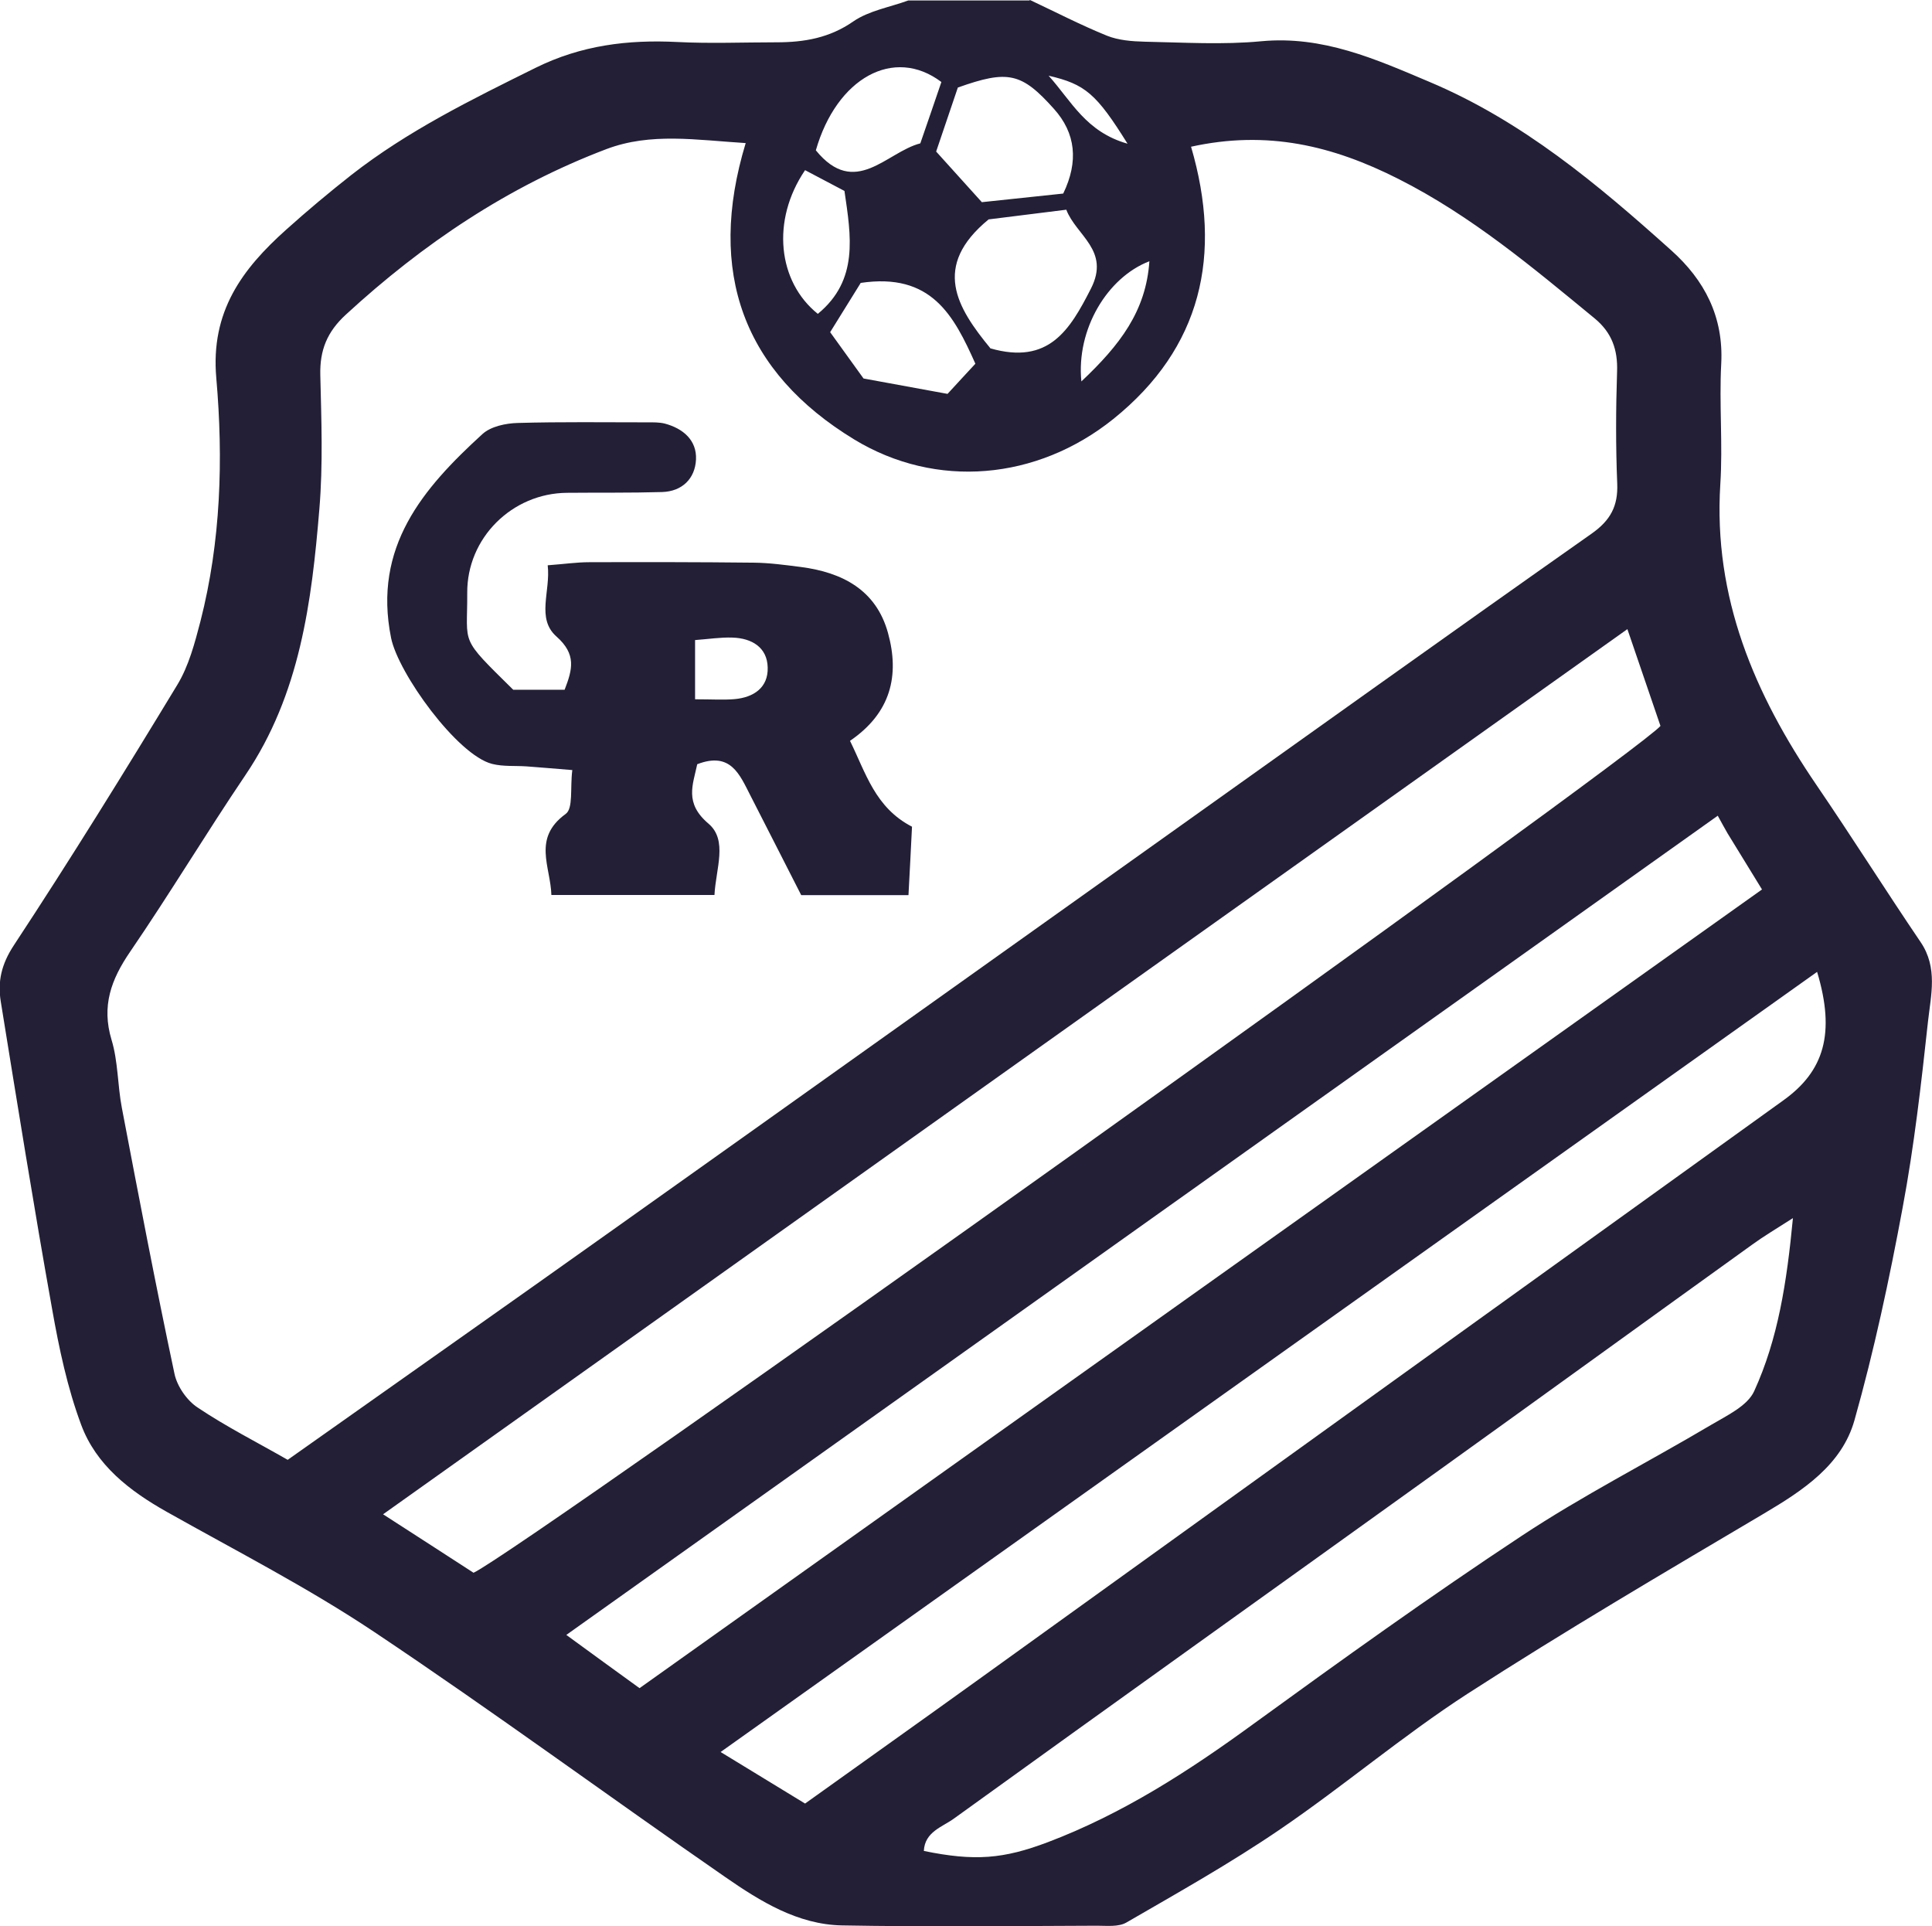
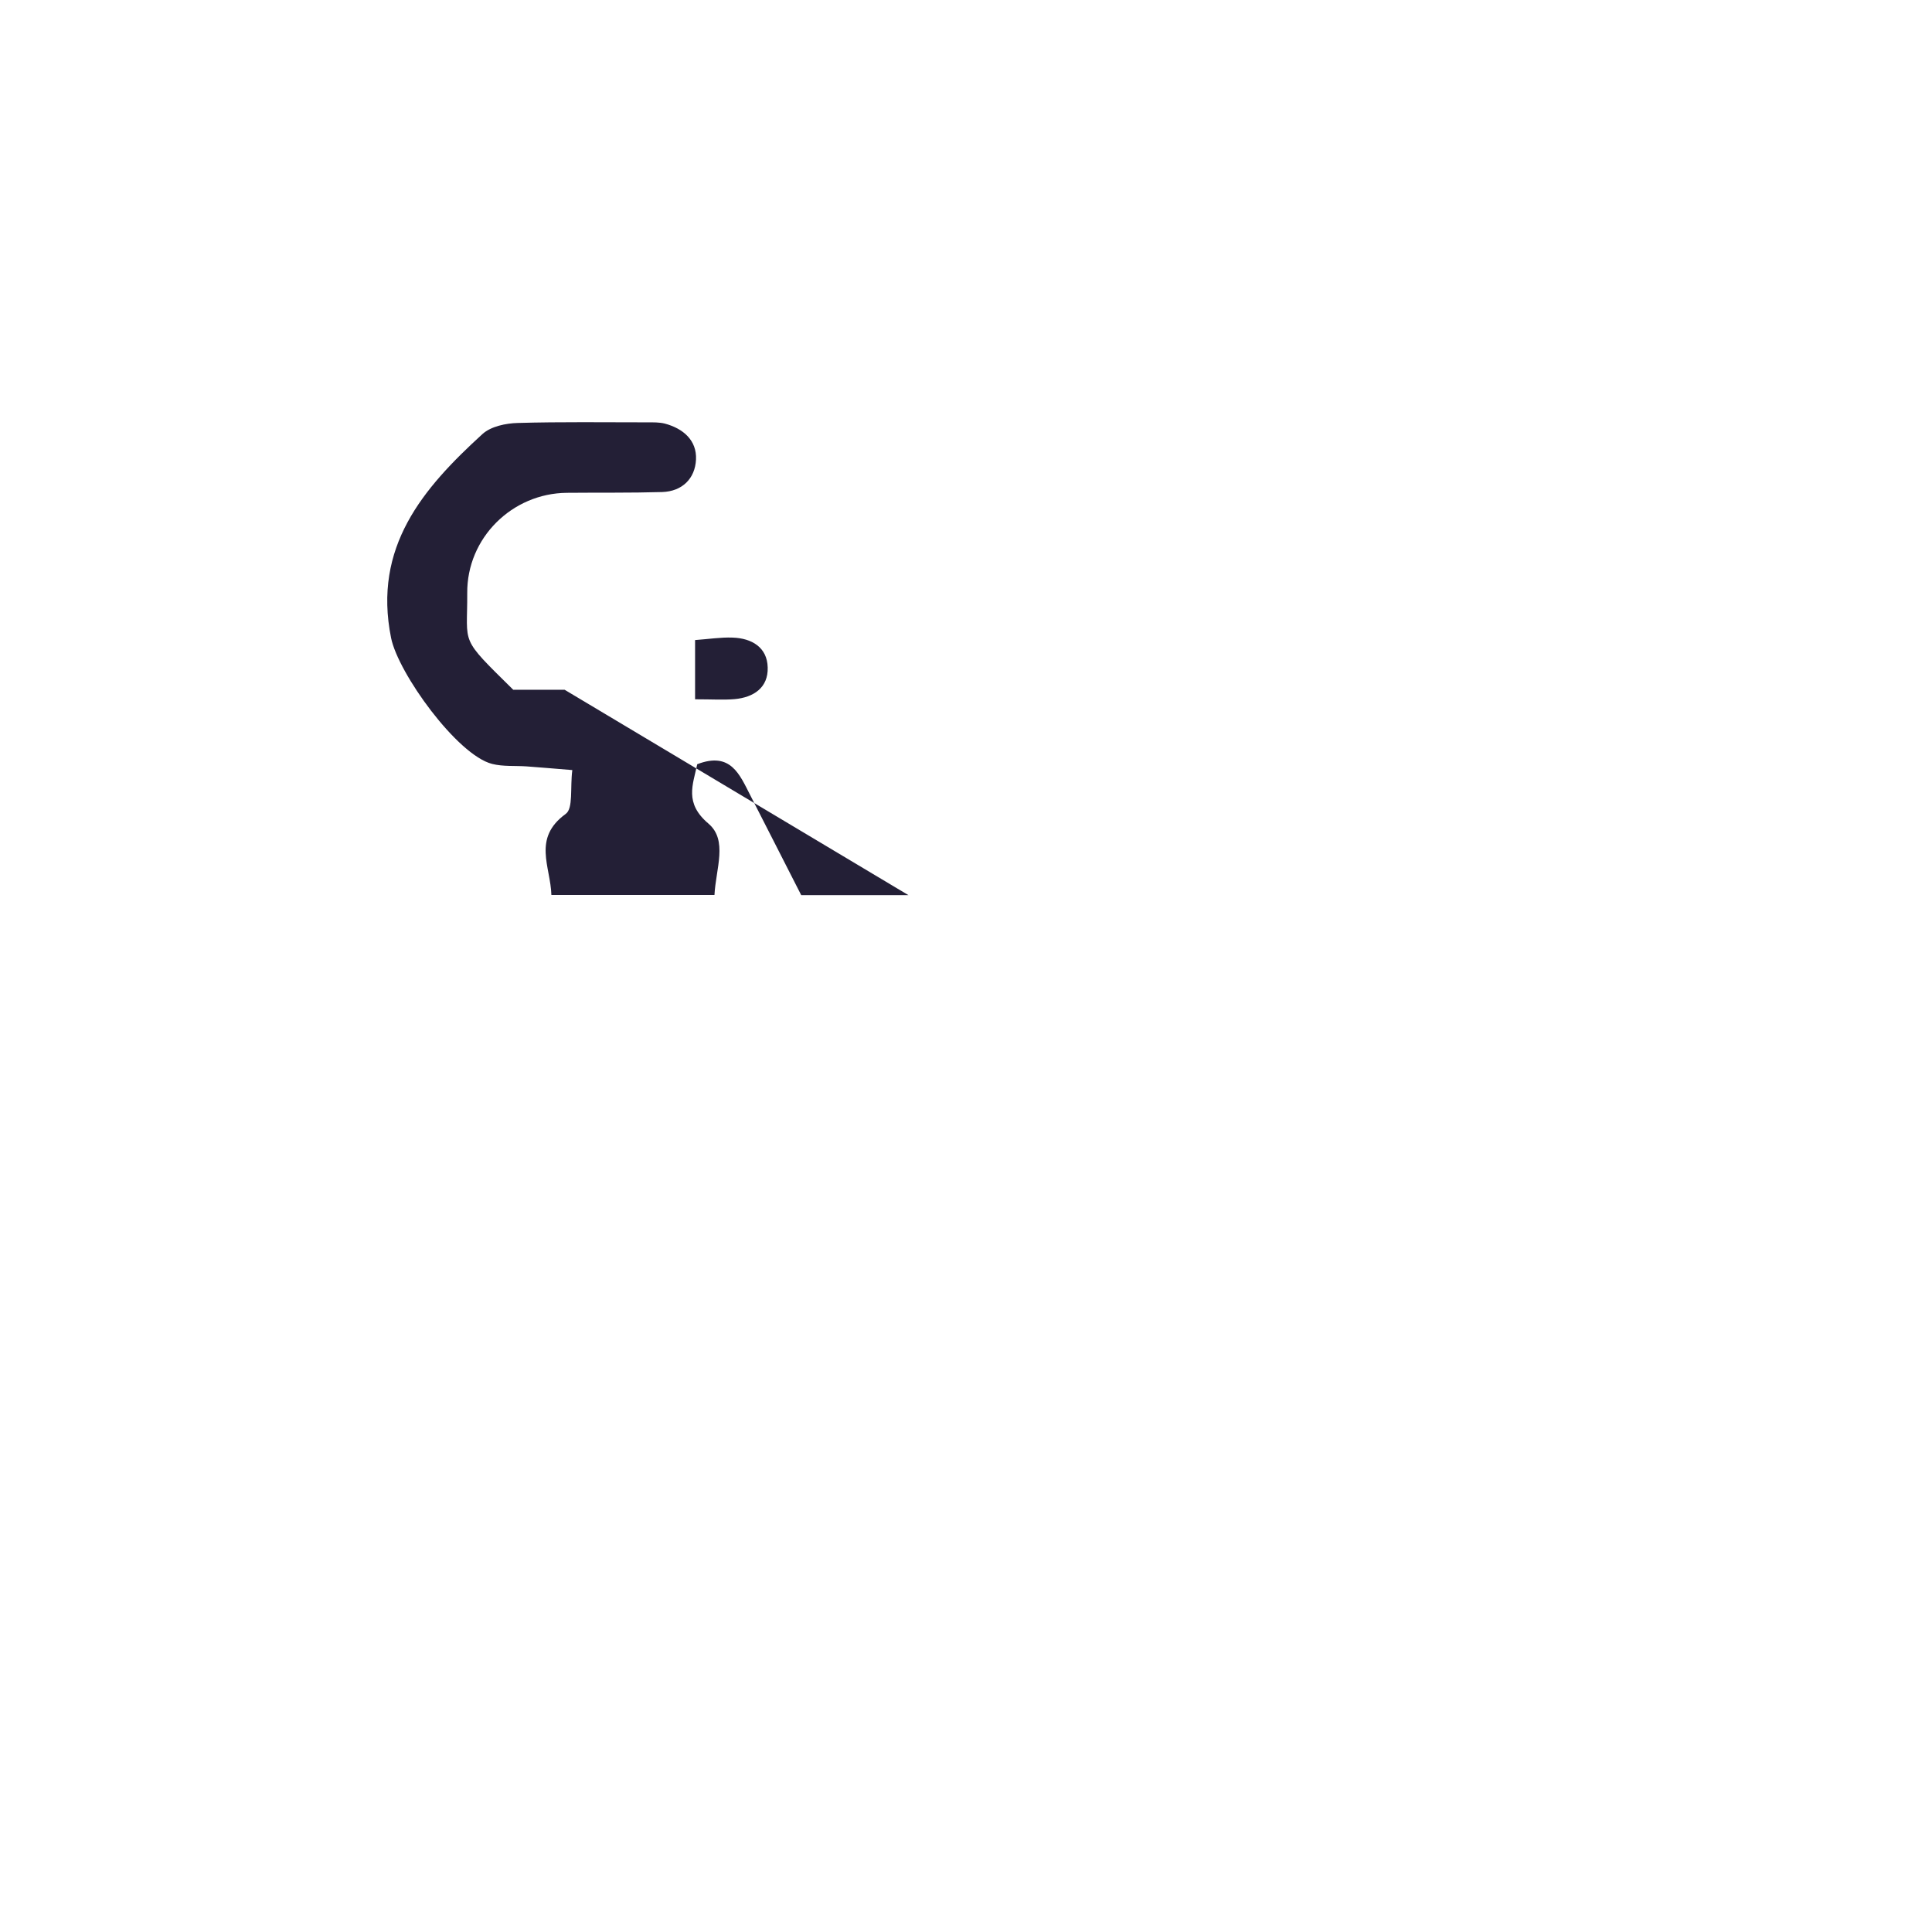
<svg xmlns="http://www.w3.org/2000/svg" id="Capa_2" data-name="Capa 2" viewBox="0 0 125.58 125.18">
  <defs>
    <style>      .cls-1 {        fill: #231f36;      }    </style>
  </defs>
  <g id="Capa_2-2" data-name="Capa 2">
    <g id="Capa_1-2" data-name="Capa 1-2">
      <g>
-         <path class="cls-1" d="M66.95,0c1.66,.78,3.3,1.63,5,2.32,.75,.3,1.63,.37,2.46,.39,2.53,.05,5.08,.21,7.58-.03,3.99-.37,7.4,1.15,10.92,2.64,6.05,2.55,10.94,6.66,15.72,10.95,2.17,1.94,3.41,4.32,3.25,7.37-.14,2.61,.11,5.24-.06,7.84-.46,7.35,2.22,13.63,6.25,19.54,2.3,3.37,4.48,6.83,6.77,10.21,1.13,1.66,.67,3.45,.48,5.16-.44,4.05-.9,8.11-1.65,12.11-.86,4.64-1.85,9.27-3.13,13.81-.82,2.9-3.33,4.55-5.88,6.06-6.47,3.83-12.96,7.64-19.28,11.72-4.2,2.72-8.04,5.99-12.18,8.81-3.21,2.19-6.61,4.1-9.98,6.05-.51,.3-1.27,.21-1.92,.21-5.53,.02-11.05,.08-16.58-.02-2.87-.06-5.29-1.56-7.56-3.13-7.63-5.28-15.12-10.79-22.83-15.94-4.31-2.88-8.96-5.26-13.49-7.81-2.42-1.36-4.59-3.04-5.56-5.65-.9-2.41-1.44-4.98-1.89-7.52-1.19-6.65-2.26-13.33-3.34-20-.21-1.29,.04-2.42,.85-3.65,3.66-5.56,7.17-11.23,10.62-16.92,.75-1.23,1.14-2.72,1.51-4.14,1.33-5.2,1.49-10.54,1.03-15.81-.38-4.32,1.68-7.08,4.54-9.64,1.37-1.23,2.79-2.42,4.24-3.56,3.67-2.87,7.83-4.91,11.99-6.97,2.96-1.46,5.98-1.83,9.19-1.67,2.15,.11,4.31,.02,6.46,.02,1.79,0,3.44-.28,4.99-1.36,1.02-.7,2.37-.92,3.57-1.36h7.87Zm10.47,9.54c2.06,7.03,.68,13.08-5.05,17.69-4.97,3.99-11.52,4.57-16.85,1.33-7.16-4.36-9.61-10.83-7.05-19.26-3.22-.2-6.16-.7-9.05,.39-6.38,2.42-11.93,6.15-16.94,10.76-1.22,1.12-1.7,2.31-1.66,3.93,.07,2.9,.18,5.81-.06,8.69-.5,6.06-1.26,12.06-4.81,17.31-2.56,3.79-4.92,7.72-7.5,11.49-1.23,1.8-1.86,3.52-1.2,5.71,.43,1.41,.39,2.96,.67,4.42,1.1,5.77,2.2,11.54,3.42,17.28,.17,.82,.81,1.75,1.52,2.21,1.85,1.24,3.85,2.25,5.84,3.39,7.18-5.08,14.21-10.02,21.21-15,11.97-8.5,23.92-17.03,35.88-25.54,9.22-6.56,18.42-13.15,27.67-19.66,1.22-.86,1.72-1.79,1.66-3.25-.1-2.42-.09-4.86-.01-7.28,.05-1.42-.34-2.53-1.45-3.45-4.04-3.32-8.01-6.67-12.76-9.07-4.27-2.16-8.52-3.19-13.5-2.09h0Zm28.36,31.35c-27.03,19.22-53.83,38.29-80.88,57.53,2.29,1.48,4.16,2.68,5.88,3.8,3.04-1.39,75.76-53.3,77.15-55.04-.66-1.93-1.34-3.92-2.15-6.29h0Zm5.87,12.13c-25.08,17.84-49.8,35.43-74.84,53.24,1.74,1.27,3.14,2.29,4.76,3.46,24.34-17.32,48.59-34.58,72.96-51.91-.89-1.45-1.57-2.55-2.24-3.65-.19-.32-.36-.65-.64-1.15h0Zm6.47,10.14c-23.81,16.94-47.35,33.69-71.28,50.71,2.14,1.3,3.77,2.3,5.49,3.35,3.87-2.77,7.59-5.41,11.3-8.08,17.44-12.55,34.87-25.1,52.31-37.64,2.61-1.88,3.38-4.32,2.17-8.34h0Zm-1.58,16.01c-1.14,.73-1.9,1.18-2.63,1.71-6.76,4.86-13.49,9.74-20.25,14.59-10.55,7.58-21.13,15.13-31.66,22.73-.74,.54-1.89,.85-1.95,2.1,3.31,.68,5.18,.52,8.06-.57,4.86-1.84,9.16-4.62,13.33-7.66,5.74-4.17,11.52-8.32,17.44-12.23,3.97-2.63,8.24-4.8,12.34-7.23,1.03-.61,2.36-1.23,2.8-2.19,1.55-3.39,2.12-7.05,2.52-11.25h0ZM64.37,22.64c3.8,1.09,5.17-1.19,6.54-3.88,1.27-2.49-.96-3.45-1.6-5.13-1.91,.24-3.66,.46-5.05,.63-3.71,3.05-2.06,5.73,.11,8.37h0Zm-3.52-12.79c.96,1.06,1.99,2.2,2.97,3.29,1.97-.21,3.7-.39,5.29-.56,1.01-2.09,.81-3.93-.6-5.5-2.11-2.36-2.99-2.55-6.25-1.39-.45,1.33-.9,2.64-1.41,4.16Zm-4.91,8.55c-.52,.84-1.24,2-1.98,3.19,.81,1.12,1.5,2.08,2.17,3.01,1.86,.34,3.6,.66,5.46,1,.62-.68,1.24-1.34,1.81-1.96-1.4-3.13-2.85-5.94-7.47-5.25Zm3.88-9.08c.49-1.42,.94-2.72,1.37-3.99-3.09-2.33-6.81-.26-8.16,4.44,2.55,3.13,4.59,.12,6.78-.45Zm-6.65,11.07c2.65-2.19,2.15-5.03,1.72-7.98-.87-.46-1.72-.91-2.56-1.35-2.22,3.27-1.77,7.26,.83,9.34h0Zm17.12,4.4c2.5-2.36,4.2-4.56,4.42-7.81-2.74,1.05-4.76,4.43-4.42,7.81Zm3-15.45c-2.03-3.26-2.76-3.87-5.13-4.42,1.49,1.66,2.42,3.65,5.13,4.42Z" />
-         <path class="cls-1" d="M59.05,58.18h-6.97c-1.05-2.05-2.17-4.27-3.31-6.49-.69-1.34-1.27-2.86-3.45-2.02-.28,1.34-.85,2.52,.73,3.86,1.27,1.08,.48,2.92,.39,4.64h-10.6c-.05-1.84-1.25-3.69,.93-5.27,.5-.36,.28-1.68,.43-2.85-1.18-.1-2.08-.17-2.98-.24-.74-.05-1.52,.02-2.23-.16-2.27-.57-6.11-5.9-6.57-8.19-1.19-5.91,2.06-9.71,5.94-13.25,.55-.5,1.52-.7,2.3-.72,2.81-.08,5.62-.04,8.43-.04,.37,0,.76-.01,1.12,.08,1.2,.32,2.09,1.09,2.03,2.34-.06,1.22-.88,2.07-2.21,2.11-2.06,.06-4.12,.03-6.18,.05-3.57,.03-6.51,2.94-6.48,6.52,.02,3.44-.55,2.79,2.99,6.28h3.34c.51-1.32,.78-2.3-.53-3.46-1.33-1.18-.37-2.94-.57-4.63,1.08-.08,1.89-.2,2.7-.2,3.56-.01,7.12-.01,10.68,.03,1.03,.01,2.05,.15,3.07,.28,2.7,.35,4.9,1.49,5.67,4.29,.76,2.75,.2,5.19-2.47,7.01,1.03,2.09,1.63,4.34,4.03,5.58-.07,1.39-.14,2.84-.23,4.46h0Zm-13.86-12.73c1.09,0,1.83,.05,2.55-.01,1.25-.11,2.2-.75,2.16-2.06-.03-1.31-1.04-1.9-2.28-1.94-.78-.03-1.58,.1-2.44,.16v3.84h0Z" />
+         <path class="cls-1" d="M59.05,58.18h-6.97c-1.05-2.05-2.17-4.27-3.31-6.49-.69-1.34-1.27-2.86-3.45-2.02-.28,1.34-.85,2.52,.73,3.86,1.27,1.08,.48,2.92,.39,4.64h-10.6c-.05-1.84-1.25-3.69,.93-5.27,.5-.36,.28-1.68,.43-2.85-1.18-.1-2.08-.17-2.98-.24-.74-.05-1.52,.02-2.23-.16-2.27-.57-6.11-5.9-6.57-8.19-1.19-5.91,2.06-9.71,5.94-13.25,.55-.5,1.52-.7,2.3-.72,2.81-.08,5.62-.04,8.43-.04,.37,0,.76-.01,1.12,.08,1.2,.32,2.09,1.09,2.03,2.34-.06,1.22-.88,2.07-2.21,2.11-2.06,.06-4.12,.03-6.18,.05-3.57,.03-6.51,2.94-6.48,6.52,.02,3.44-.55,2.79,2.99,6.28h3.34h0Zm-13.86-12.73c1.09,0,1.83,.05,2.55-.01,1.25-.11,2.2-.75,2.16-2.06-.03-1.31-1.04-1.9-2.28-1.94-.78-.03-1.58,.1-2.44,.16v3.84h0Z" />
      </g>
    </g>
  </g>
</svg>